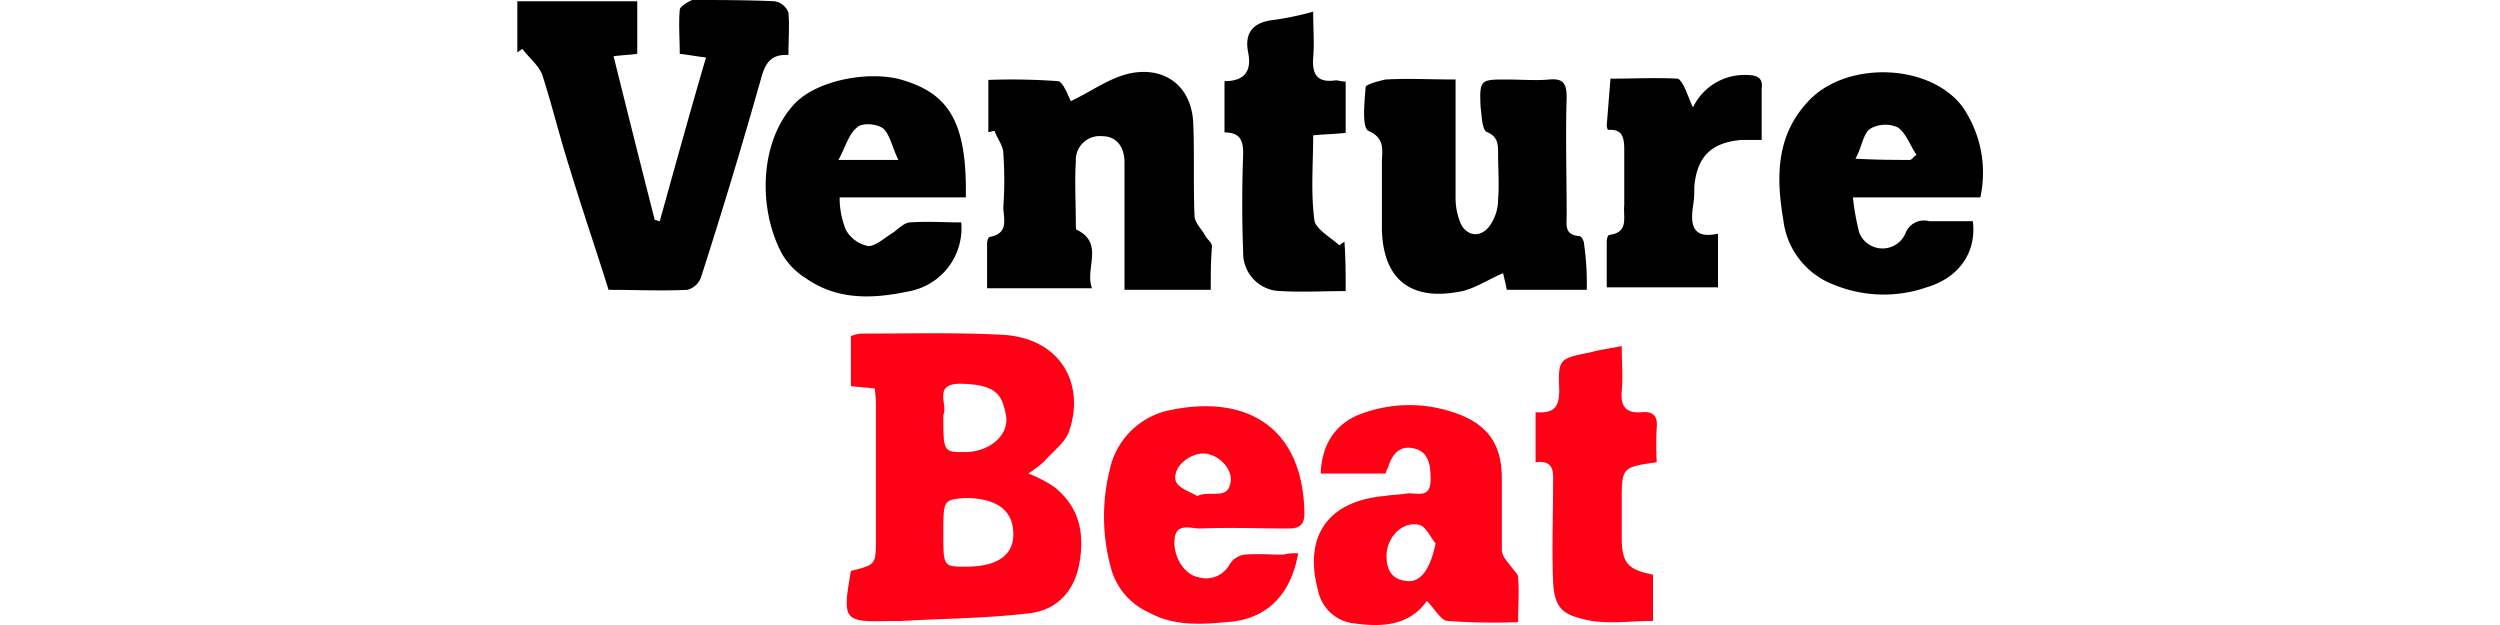
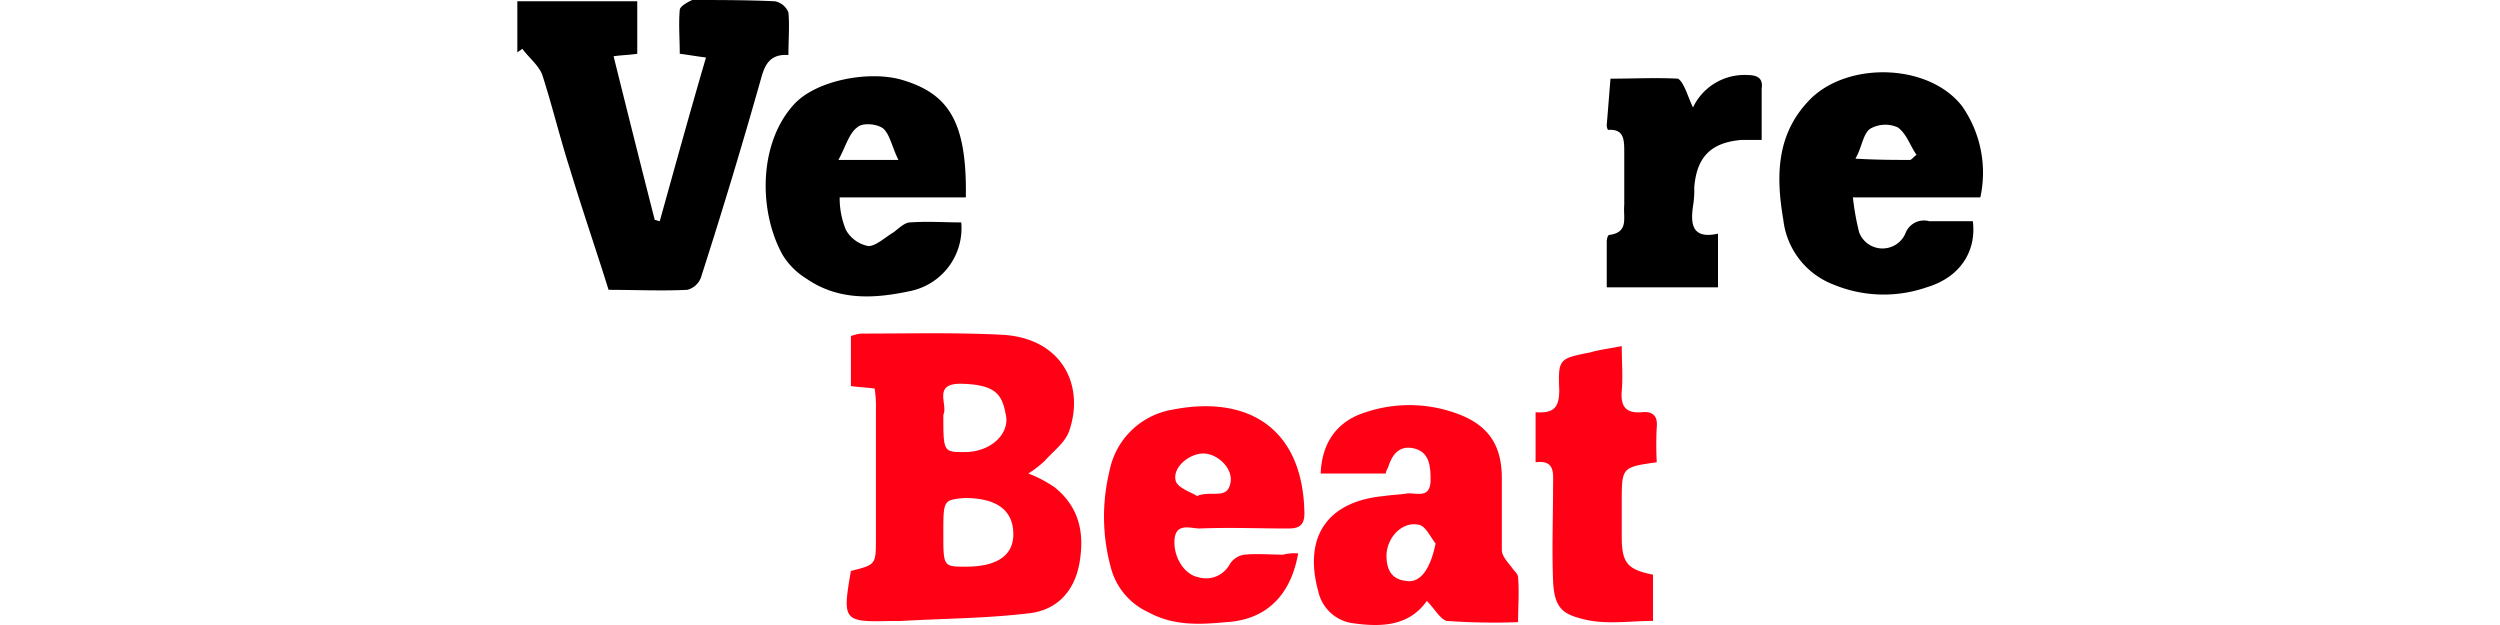
<svg xmlns="http://www.w3.org/2000/svg" id="Calque_1" data-name="Calque 1" viewBox="0 0 300 75">
  <defs>
    <style>.cls-1{fill:#ff0015;}</style>
  </defs>
  <title>color-venturebeat</title>
  <g id="Calque_7" data-name="Calque 7">
    <path class="cls-1" d="M102.11,68.51c3-.75,3-.75,3-3.89V49.17a14.38,14.38,0,0,0-.15-2.54c-1-.15-1.8-.15-2.85-.3v-6a4.64,4.64,0,0,1,1.2-.3c5.7,0,11.39-.15,17.09.15,7,.45,9.74,6,7.95,11.39-.45,1.5-1.95,2.55-3,3.75a12.76,12.76,0,0,1-1.95,1.5,15,15,0,0,1,3.15,1.65c3,2.4,3.59,5.55,3,9-.6,3.6-2.85,5.85-6.3,6.15-5.1.6-10.2.6-15.14.9h-1.2C101.21,74.66,101.06,74.51,102.11,68.51ZM113.2,64c0,4,0,4,2.7,4,3.75,0,5.7-1.35,5.7-3.89,0-2.85-1.95-4.35-5.85-4.35C113.2,60,113.2,60,113.2,64Zm0-14.25c0,4.5,0,4.5,2.55,4.5,3,0,5.25-2,5-4.2-.45-2.55-1-3.89-5.4-4C111.85,46,113.8,48.57,113.2,49.77Z" />
    <path d="M94.61,6.6c-2.24-.15-2.84,1.2-3.29,2.84q-3.37,11.93-7.2,23.84a2.36,2.36,0,0,1-1.65,1.5c-3.15.15-6.15,0-9.44,0-1.5-4.8-3.15-9.59-4.65-14.54-1.2-3.75-2.1-7.5-3.3-11.24-.45-1.2-1.65-2.1-2.4-3.15-.15.15-.45.3-.6.45V.15H76.47v6.3c-.9.15-1.8.15-2.84.3,1.64,6.59,3.29,13.19,4.94,19.64.15,0,.45.15.6.15,1.8-6.45,3.6-13,5.55-19.64-1.2-.15-2-.3-3.15-.45,0-1.8-.15-3.6,0-5.25,0-.45,1.05-1,1.5-1.2,3.15,0,6.45,0,9.89.15A2.16,2.16,0,0,1,94.61,1.5C94.76,3,94.61,4.8,94.61,6.6Z" />
-     <path d="M145.29,34.78H134.94V19.49c0-1.8-.9-3.15-2.7-3.15a2.87,2.87,0,0,0-3.14,3c-.15,2.55,0,5.1,0,7.65,0,.3,0,.6.15.6,3.29,1.64.89,4.64,1.79,7H118.45v-5.4c0-.3.15-.75.3-.75,2.4-.44,1.65-2.24,1.65-3.59a46.28,46.28,0,0,0,0-6.45c0-.9-.75-1.8-1.05-2.7-.3,0-.45.15-.75.15V9.59a77.79,77.79,0,0,1,8.4.15c.6.15,1.2,1.8,1.5,2.4,2.24-1.05,4.49-2.7,6.89-3.29,4.35-1,7.65,1.49,7.8,6,.15,3.6,0,7.2.15,11,0,.9.9,1.65,1.35,2.54.3.45.75.75.75,1.2C145.29,31.18,145.29,33,145.29,34.78Z" />
-     <path d="M190.41,34.78h-9.59c-.15-.75-.3-1.35-.45-2-1.8.75-3.6,2-5.4,2.25-5.85,1.05-9-1.65-9.14-7.49v-8.1c0-1.35.45-2.85-1.65-3.75-.75-.45-.45-3.45-.3-5.25,0-.3,1.65-.75,2.4-.9,2.69-.15,5.39,0,8.39,0v14.1a7.83,7.83,0,0,0,.6,3.15c.75,1.64,2.55,1.79,3.6.15a5.41,5.41,0,0,0,.9-3c.15-1.8,0-3.75,0-5.55,0-1.05,0-2-1.35-2.55-.6-.3-.6-2-.75-3-.15-3.3,0-3.3,3.15-3.3,1.65,0,3.45.15,5.1,0S188,10,188,11.69c-.15,4.65,0,9.45,0,14.1,0,1.2-.3,2.4,1.5,2.54.3,0,.6.6.6,1.05A32.61,32.61,0,0,1,190.41,34.78Z" />
    <path class="cls-1" d="M182.17,74.66a79.12,79.12,0,0,1-8.55-.15c-.75-.15-1.5-1.5-2.4-2.4-2.1,3-5.39,3.15-8.69,2.7a4.93,4.93,0,0,1-4.35-3.9c-1.8-6.59,1.2-10.79,7.95-11.39.9-.15,1.79-.15,2.69-.3,1.05-.15,2.85.75,2.85-1.65,0-1.65-.15-3.3-1.95-3.75s-2.69.75-3.14,2.25a2.53,2.53,0,0,0-.3.75h-7.8c.15-3.75,2-6.3,5.4-7.35a16.55,16.55,0,0,1,11.69.45c3.45,1.5,4.65,4,4.65,7.5V66c0,.75.75,1.5,1.2,2.1.3.45.75.75.75,1.2C182.32,71.06,182.17,72.71,182.17,74.66Zm-9.9-9.44c-.6-.75-1.2-2.1-2-2.25-2.1-.45-3.89,1.65-3.89,3.74,0,1.8.75,2.85,2.39,3C170.47,70,171.67,68.21,172.27,65.22Z" />
    <path d="M115.9,23.69H100.76a10,10,0,0,0,.75,3.9,3.92,3.92,0,0,0,2.7,1.94c.9,0,2-1.05,3-1.64.6-.45,1.35-1.2,2-1.2,2.1-.15,4.19,0,6.14,0a7.7,7.7,0,0,1-6.14,8.24c-4.2.9-8.55,1.2-12.45-1.5a8.63,8.63,0,0,1-2.85-2.85C91,25.34,91,17.09,95.36,12.44c2.7-2.85,9-4,12.9-2.85C113.8,11.24,116.05,14.54,115.9,23.69Zm-8.09-4.5c-.75-1.5-1-3-1.8-3.75-.75-.6-2.55-.75-3.15-.15-1,.75-1.35,2.25-2.25,3.9Z" />
    <path d="M237.64,23.69H222.35a30.25,30.25,0,0,0,.75,4.2,3,3,0,0,0,5.54.15,2.37,2.37,0,0,1,2.85-1.5h5.25c.45,3.59-1.5,6.74-5.55,7.94a15.71,15.71,0,0,1-11.09-.3A9.47,9.47,0,0,1,214,26.39c-.9-5.25-.9-10.5,3.45-14.7,4.65-4.34,14.09-4,18,1.05A13.93,13.93,0,0,1,237.64,23.69Zm-8.4-4.5c.3-.15.45-.45.75-.6-.75-1.05-1.2-2.55-2.25-3.3a3.66,3.66,0,0,0-3.3.15c-.89.6-1,2.25-1.79,3.6C225.34,19.19,227.29,19.19,229.24,19.19Z" />
    <path class="cls-1" d="M155.78,66.41c-.9,5.1-3.9,8-8.69,8.25-3.15.3-6.3.45-9.3-1.2a8.13,8.13,0,0,1-4.5-5.4,23.13,23.13,0,0,1-.15-11.54,9.25,9.25,0,0,1,7.5-7.35c9-1.8,15.74,2.1,15.89,12.45,0,1.5-.75,1.8-1.95,1.8-3.6,0-7-.15-10.64,0-1.05,0-2.85-.75-3,1.35s1.2,4.19,2.85,4.49a3.22,3.22,0,0,0,3.75-1.5,2.47,2.47,0,0,1,1.79-1.2c1.5-.15,3.15,0,4.65,0A5.18,5.18,0,0,1,155.78,66.41Zm-12.14-6.89c1.8-.75,3.75.6,4.05-1.8.15-1.65-1.65-3.3-3.3-3.3s-3.75,1.65-3.3,3.3C141.39,58.62,143,59.07,143.64,59.52Z" />
-     <path d="M161.48,34.93c-2.7,0-5.25.15-7.8,0a4.55,4.55,0,0,1-4.5-4.65c-.15-3.89-.15-7.79,0-11.84,0-1.5-.3-2.55-2.24-2.55V9.74c2.39,0,3.29-1.19,2.84-3.44s.45-3.6,3-3.9a35.09,35.09,0,0,0,4.8-1c0,1.95.15,3.75,0,5.55-.15,2.1.6,3,2.7,2.69.3,0,.75.15,1.2.15v6.15c-1.2.15-2.4.15-3.9.3,0,3.45-.3,6.9.15,10.2.15,1.05,2,2.09,3,3,.15-.15.45-.3.6-.45C161.48,31,161.48,32.83,161.48,34.93Z" />
    <path d="M203.16,12.89A6.83,6.83,0,0,1,209.6,9c1.2,0,2,.3,1.8,1.64v6.15H209c-3.6.3-5.39,1.95-5.69,5.7a11.35,11.35,0,0,1-.15,2.25c-.3,2.1-.15,4,3,3.3v6.44H192.81V28.93c0-.3.15-.74.3-.74,2.4-.3,1.65-2.1,1.8-3.6v-6.3c0-1.5,0-2.85-1.95-2.7a1.13,1.13,0,0,1-.15-.6c.15-1.8.3-3.75.45-5.55,2.7,0,5.4-.14,8.1,0C202.11,9.89,202.56,11.69,203.16,12.89Z" />
    <path class="cls-1" d="M184.27,49.47c2.24.15,2.84-.6,2.84-2.69-.15-3.75,0-3.75,3.75-4.5,1-.3,2.25-.45,3.75-.75,0,1.95.15,3.6,0,5.4s.45,2.69,2.4,2.54q2-.22,1.8,1.8a39.2,39.2,0,0,0,0,4.2c-4.2.6-4.2.6-4.2,4.8v4.2c0,3.14.75,3.89,3.75,4.49v5.55c-2.7,0-5.55.45-8.1-.15s-3.75-1.2-3.89-4.65c-.15-3.75,0-7.49,0-11.39,0-1.5.29-3.15-2.1-2.85Z" />
  </g>
</svg>